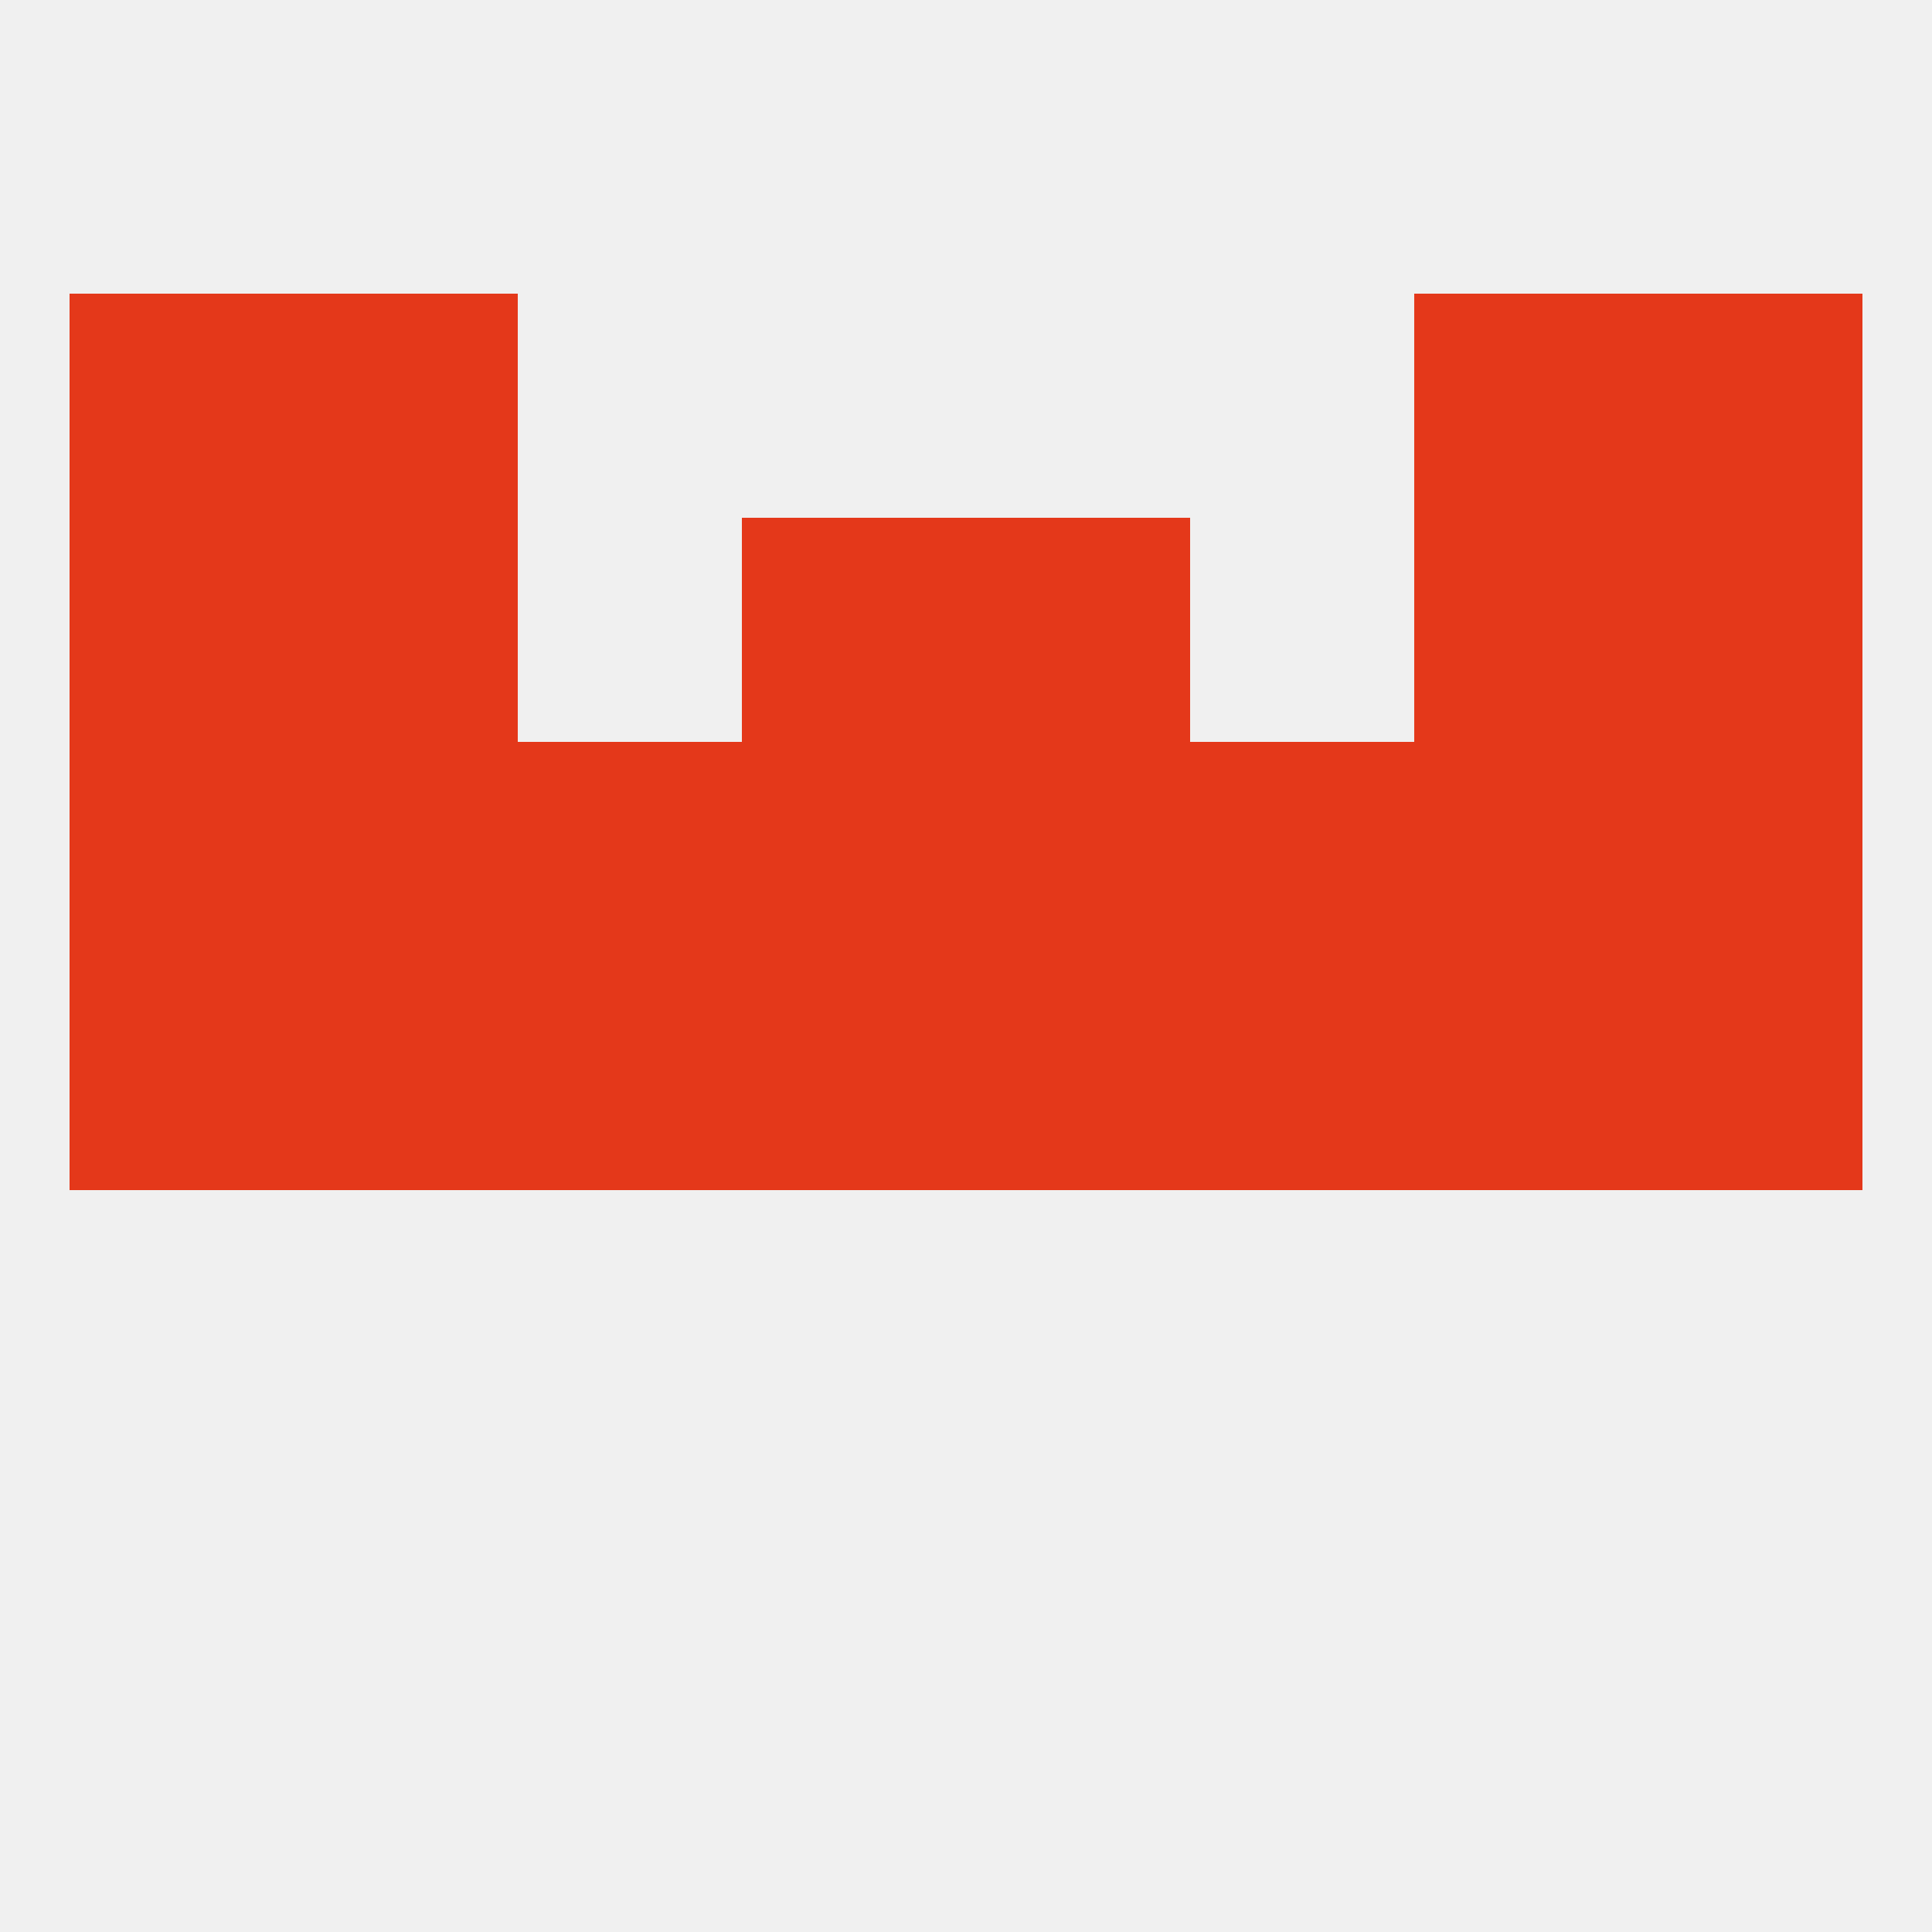
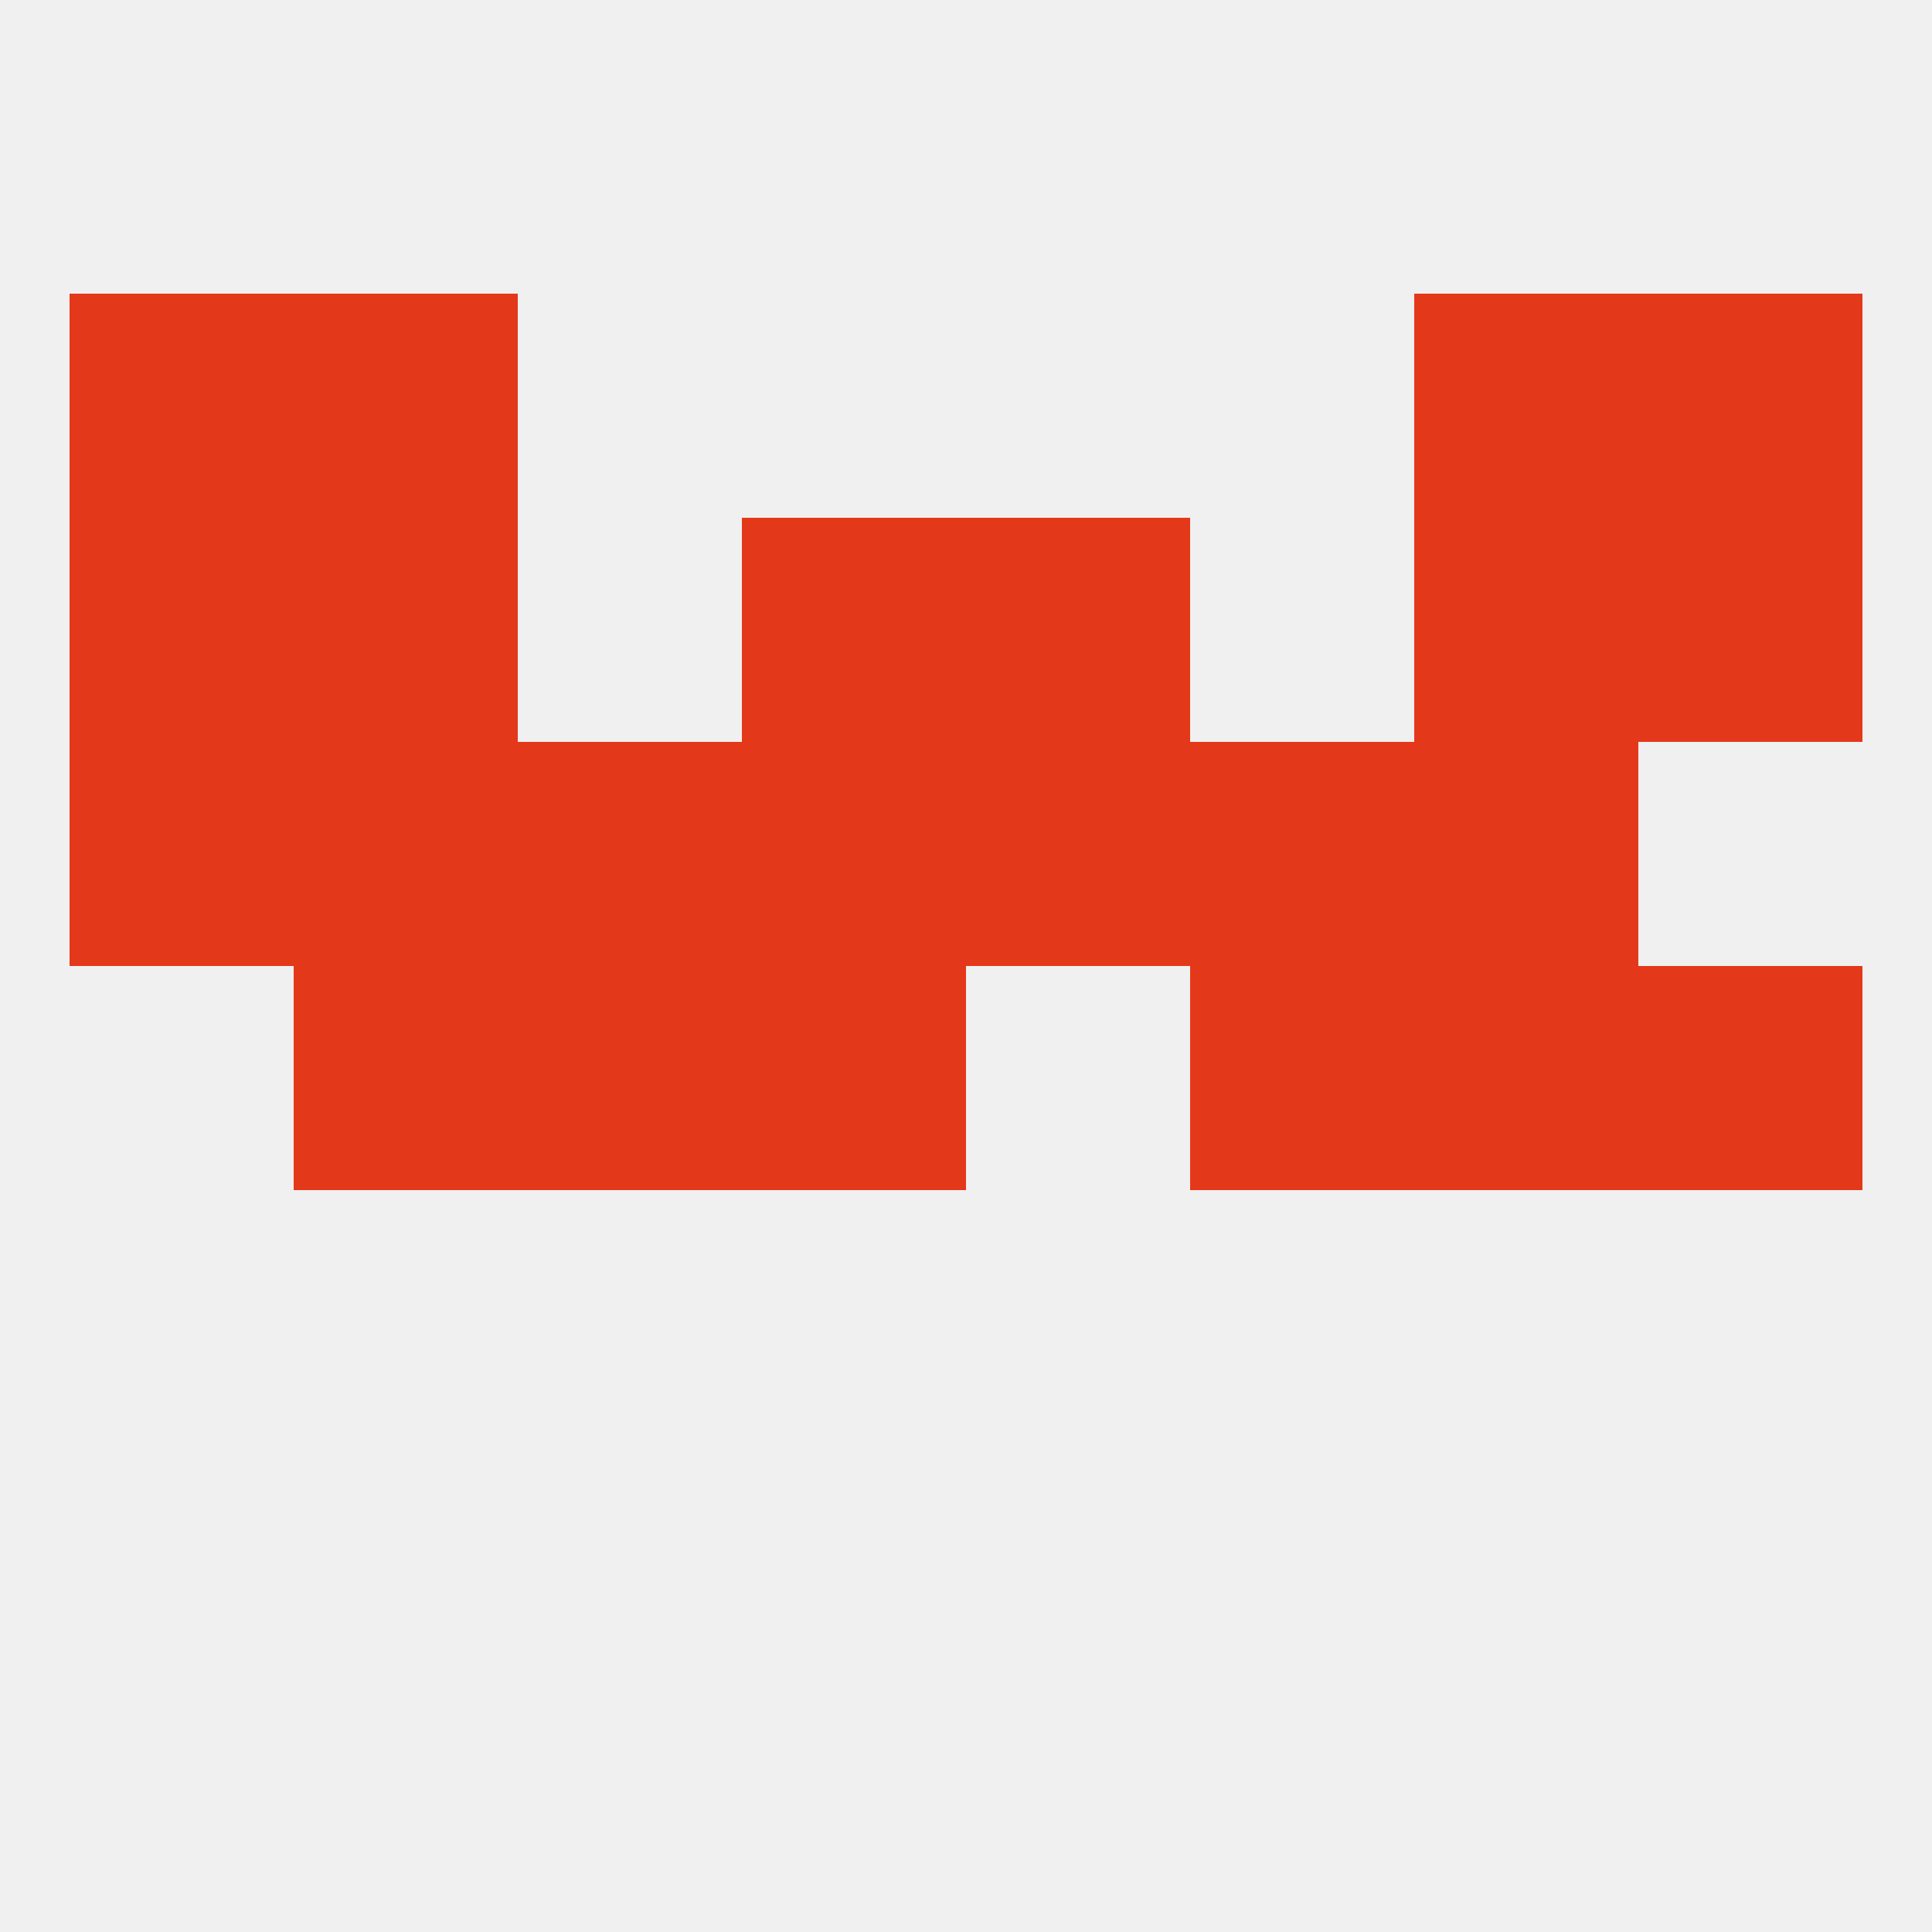
<svg xmlns="http://www.w3.org/2000/svg" version="1.1" baseprofile="full" width="250" height="250" viewBox="0 0 250 250">
  <rect width="100%" height="100%" fill="rgba(240,240,240,255)" />
  <rect x="212" y="125" width="29" height="29" fill="rgba(228,56,26,255)" />
  <rect x="38" y="125" width="29" height="29" fill="rgba(228,56,26,255)" />
  <rect x="183" y="125" width="29" height="29" fill="rgba(228,56,26,255)" />
-   <rect x="125" y="125" width="29" height="29" fill="rgba(228,56,26,255)" />
-   <rect x="9" y="125" width="29" height="29" fill="rgba(228,56,26,255)" />
  <rect x="67" y="125" width="29" height="29" fill="rgba(228,56,26,255)" />
  <rect x="154" y="125" width="29" height="29" fill="rgba(228,56,26,255)" />
  <rect x="96" y="125" width="29" height="29" fill="rgba(228,56,26,255)" />
-   <rect x="212" y="96" width="29" height="29" fill="rgba(228,56,26,255)" />
  <rect x="38" y="96" width="29" height="29" fill="rgba(228,56,26,255)" />
  <rect x="67" y="96" width="29" height="29" fill="rgba(228,56,26,255)" />
  <rect x="154" y="96" width="29" height="29" fill="rgba(228,56,26,255)" />
  <rect x="125" y="96" width="29" height="29" fill="rgba(228,56,26,255)" />
  <rect x="9" y="96" width="29" height="29" fill="rgba(228,56,26,255)" />
  <rect x="183" y="96" width="29" height="29" fill="rgba(228,56,26,255)" />
  <rect x="96" y="96" width="29" height="29" fill="rgba(228,56,26,255)" />
  <rect x="183" y="67" width="29" height="29" fill="rgba(228,56,26,255)" />
  <rect x="96" y="67" width="29" height="29" fill="rgba(228,56,26,255)" />
  <rect x="125" y="67" width="29" height="29" fill="rgba(228,56,26,255)" />
  <rect x="9" y="67" width="29" height="29" fill="rgba(228,56,26,255)" />
  <rect x="212" y="67" width="29" height="29" fill="rgba(228,56,26,255)" />
  <rect x="38" y="67" width="29" height="29" fill="rgba(228,56,26,255)" />
  <rect x="212" y="38" width="29" height="29" fill="rgba(228,56,26,255)" />
  <rect x="38" y="38" width="29" height="29" fill="rgba(228,56,26,255)" />
  <rect x="183" y="38" width="29" height="29" fill="rgba(228,56,26,255)" />
  <rect x="9" y="38" width="29" height="29" fill="rgba(228,56,26,255)" />
</svg>